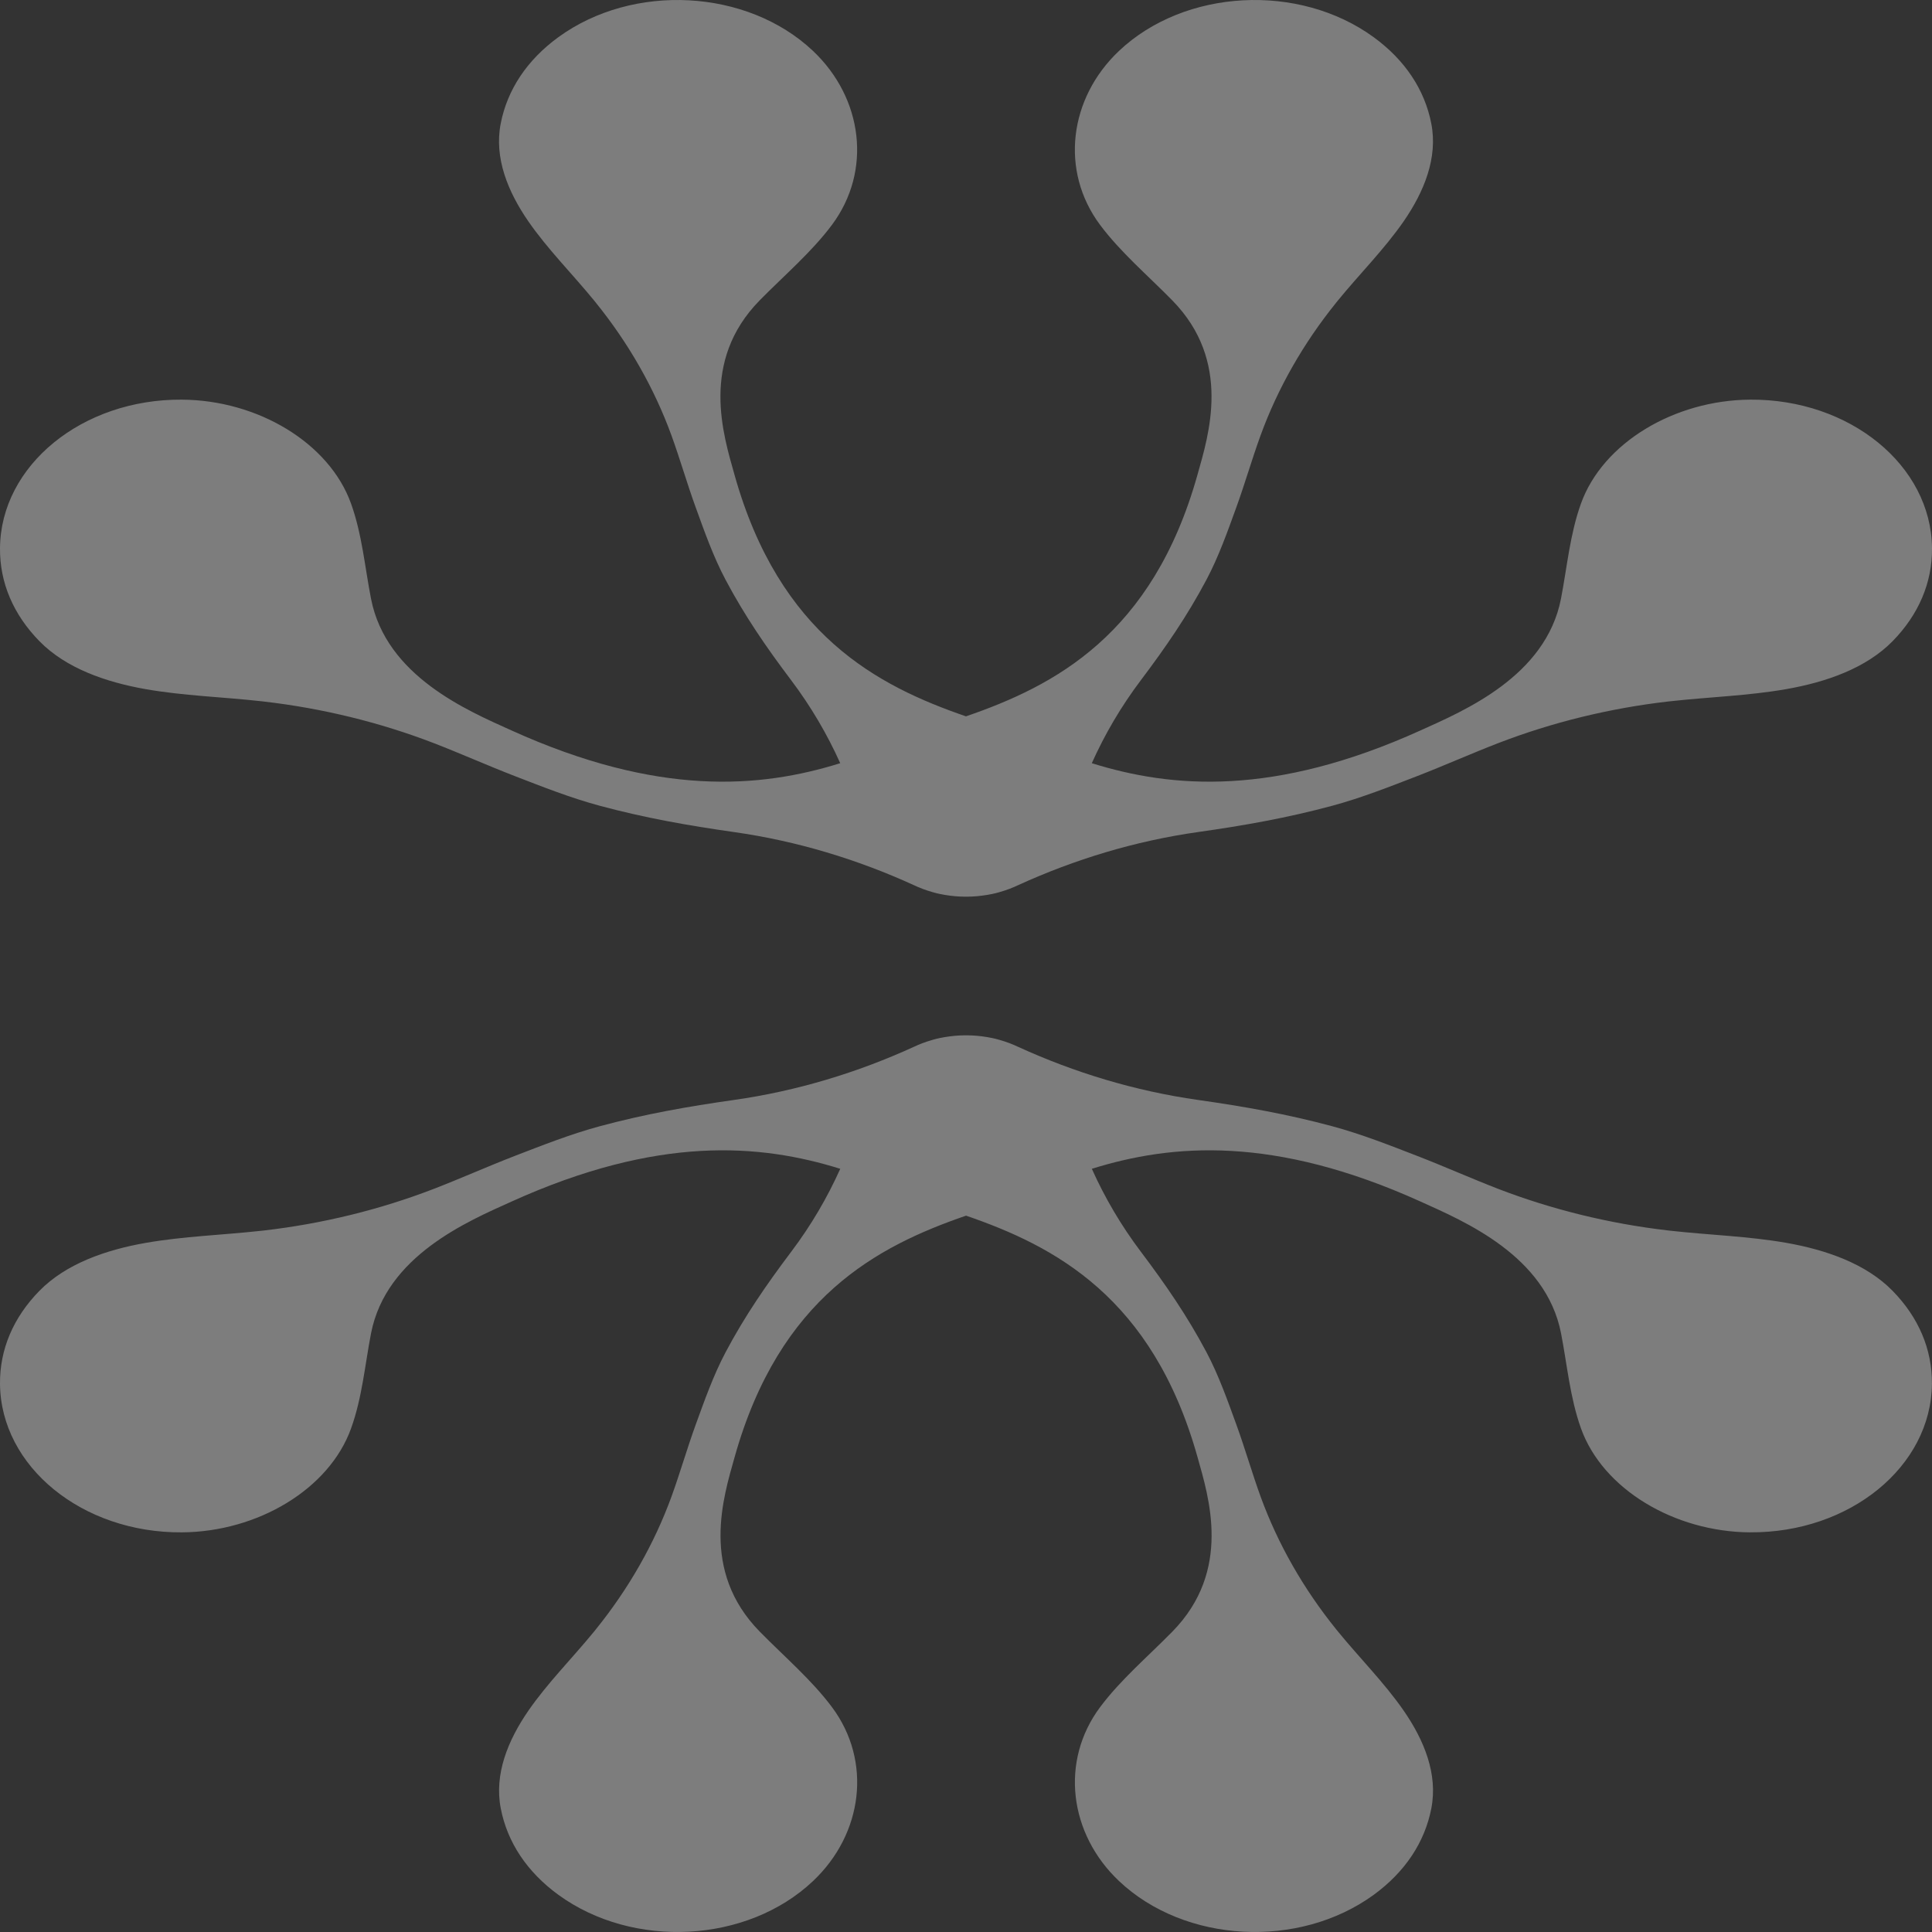
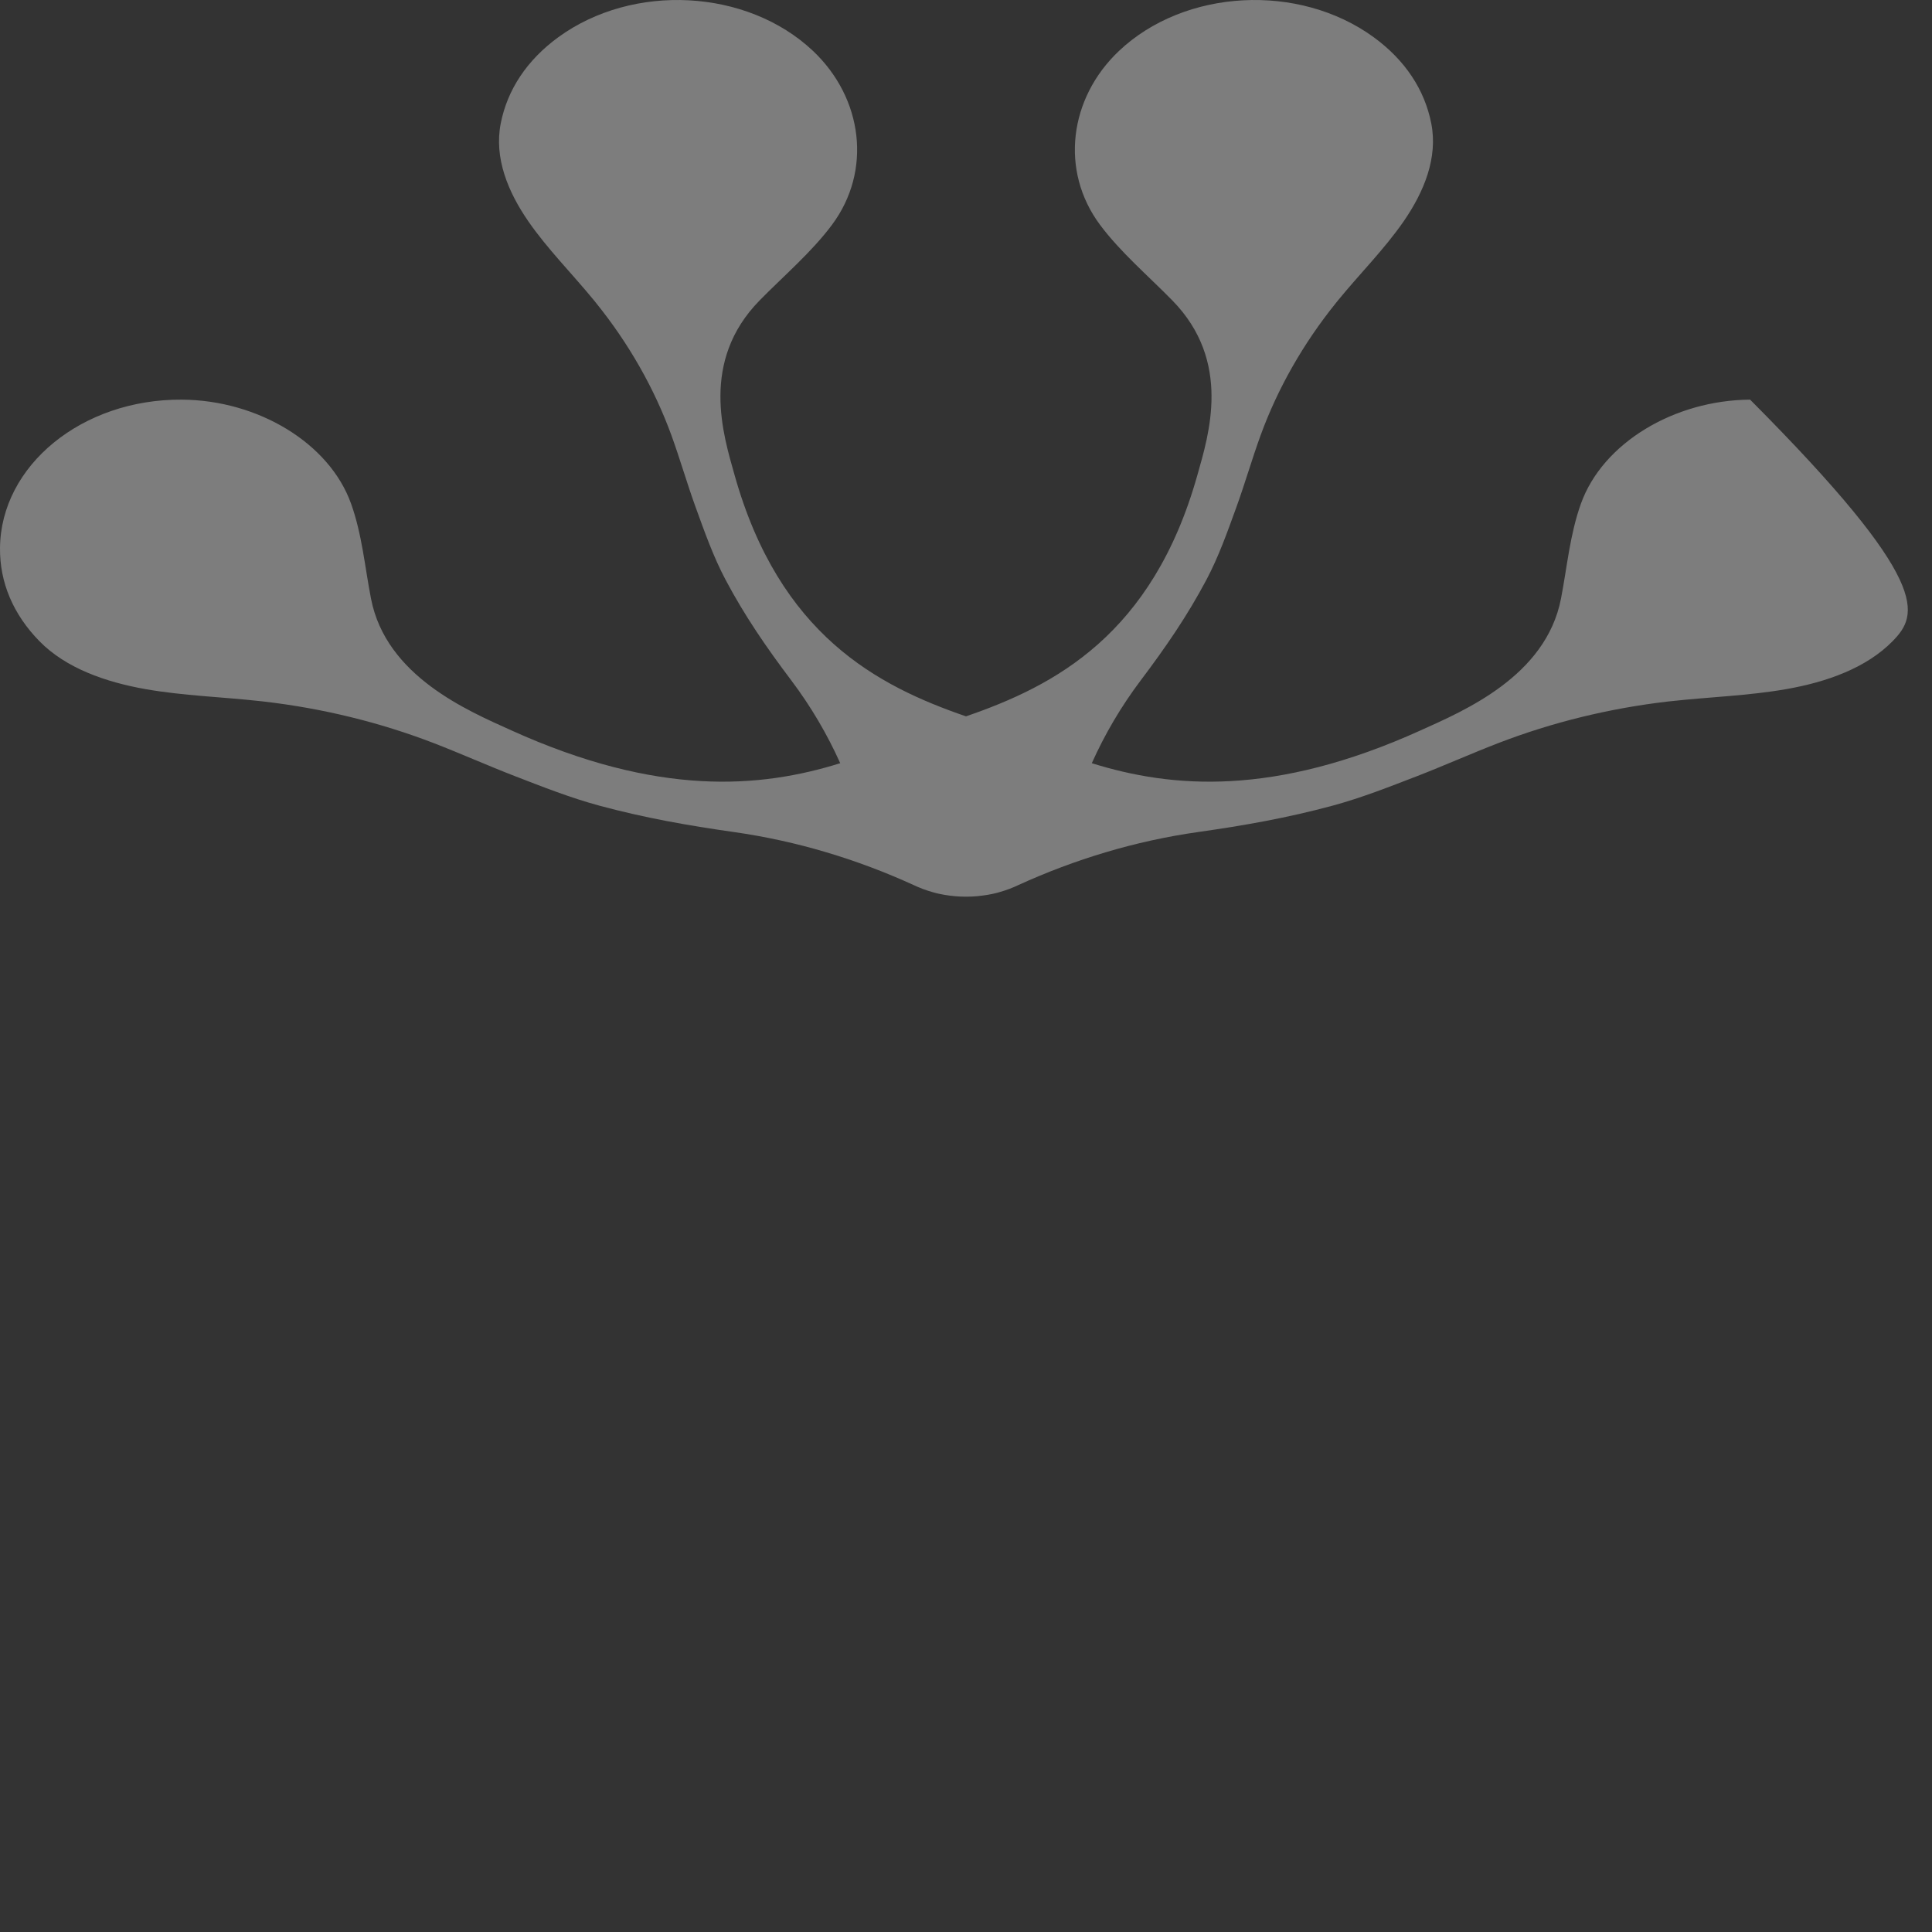
<svg xmlns="http://www.w3.org/2000/svg" width="68" height="68" viewBox="0 0 68 68" fill="none">
  <rect x="0" y="0" width="68" height="68" fill="#333333" stroke="none" />
-   <path d="M61.6 53.934C58.929 53.917 56.411 52.412 55.645 50.274C55.257 49.189 55.161 48.049 54.944 46.931C54.413 44.192 51.521 42.98 50.003 42.293C44.836 39.955 41.246 40.259 38.429 41.138C38.885 42.154 39.457 43.132 40.154 44.056C41.027 45.213 41.791 46.324 42.466 47.597C42.899 48.416 43.208 49.297 43.52 50.153C43.815 50.965 44.075 51.867 44.371 52.681C44.973 54.332 45.87 55.911 47.028 57.345C47.052 57.373 47.075 57.402 47.098 57.431C47.859 58.362 48.731 59.234 49.407 60.212C50.127 61.254 50.613 62.444 50.378 63.65C50.146 64.845 49.451 65.888 48.352 66.69C45.716 68.61 41.701 68.394 39.386 66.207C37.625 64.542 37.304 61.985 38.719 60.087C39.437 59.124 40.4 58.307 41.262 57.429C43.374 55.278 42.54 52.681 42.149 51.286C40.566 45.648 37.112 43.858 34.002 42.787C30.892 43.858 27.439 45.649 25.856 51.286C25.464 52.682 24.63 55.278 26.742 57.429C27.605 58.308 28.566 59.124 29.284 60.087C30.699 61.985 30.378 64.542 28.616 66.207C26.303 68.394 22.287 68.61 19.651 66.69C18.551 65.888 17.857 64.845 17.625 63.65C17.39 62.444 17.878 61.254 18.596 60.212C19.27 59.236 20.142 58.364 20.905 57.431C20.928 57.402 20.951 57.373 20.974 57.345C22.132 55.911 23.029 54.332 23.632 52.681C23.928 51.867 24.188 50.965 24.483 50.153C24.795 49.297 25.104 48.416 25.537 47.597C26.212 46.323 26.978 45.212 27.849 44.056C28.546 43.132 29.118 42.154 29.574 41.138C26.756 40.259 23.167 39.955 18 42.293C16.482 42.98 13.591 44.192 13.059 46.931C12.843 48.049 12.748 49.189 12.357 50.274C11.59 52.412 9.074 53.915 6.403 53.934C2.893 53.959 0.026 51.618 0 48.709C-0.011 47.495 0.467 46.372 1.388 45.432C2.318 44.484 3.713 43.993 5.129 43.745C6.458 43.513 7.823 43.47 9.17 43.322C9.21 43.318 9.253 43.313 9.293 43.309C11.355 43.07 13.373 42.575 15.261 41.847C16.19 41.489 17.175 41.05 18.102 40.691C19.08 40.314 20.078 39.919 21.105 39.641C22.7 39.211 24.21 38.945 25.832 38.715C28.053 38.4 30.179 37.751 32.154 36.85C32.361 36.751 32.581 36.668 32.811 36.603C32.833 36.596 32.856 36.591 32.877 36.584C32.899 36.579 32.921 36.572 32.944 36.566C32.989 36.556 33.034 36.545 33.079 36.535C33.088 36.534 33.098 36.531 33.107 36.53C33.151 36.52 33.196 36.512 33.239 36.505C33.25 36.504 33.261 36.501 33.272 36.5C33.379 36.482 33.489 36.469 33.6 36.458C33.606 36.458 33.613 36.458 33.619 36.456C33.729 36.447 33.84 36.441 33.953 36.44C33.96 36.44 33.967 36.44 33.974 36.44C33.982 36.44 33.991 36.44 33.999 36.44C34.008 36.44 34.017 36.44 34.025 36.44C34.032 36.44 34.039 36.44 34.046 36.44C34.159 36.44 34.27 36.447 34.38 36.456C34.387 36.456 34.394 36.456 34.399 36.458C34.511 36.467 34.62 36.482 34.727 36.5C34.738 36.501 34.749 36.504 34.76 36.505C34.805 36.513 34.848 36.522 34.892 36.53C34.901 36.531 34.911 36.534 34.92 36.535C34.965 36.545 35.01 36.556 35.055 36.566C35.077 36.572 35.1 36.577 35.121 36.584C35.145 36.589 35.166 36.596 35.188 36.603C35.418 36.668 35.638 36.751 35.845 36.85C37.82 37.751 39.944 38.399 42.165 38.714C43.788 38.945 45.297 39.211 46.892 39.64C47.919 39.917 48.917 40.312 49.895 40.69C50.823 41.049 51.807 41.487 52.736 41.846C54.624 42.572 56.642 43.068 58.704 43.307C58.745 43.311 58.787 43.317 58.828 43.321C60.174 43.47 61.54 43.511 62.869 43.743C64.284 43.992 65.681 44.482 66.61 45.43C67.531 46.37 68.008 47.493 67.997 48.708C67.973 51.617 65.105 53.957 61.596 53.933L61.6 53.934Z" fill="white" fill-opacity="0.36" />
-   <path d="M6.402 14.066C9.073 14.083 11.59 15.588 12.356 17.726C12.745 18.811 12.84 19.951 13.058 21.069C13.588 23.808 16.481 25.02 17.999 25.707C23.165 28.045 26.756 27.741 29.573 26.862C29.117 25.846 28.544 24.868 27.848 23.944C26.975 22.787 26.21 21.676 25.536 20.403C25.102 19.584 24.793 18.703 24.482 17.847C24.187 17.035 23.927 16.133 23.631 15.319C23.028 13.668 22.132 12.089 20.973 10.655C20.95 10.627 20.927 10.598 20.904 10.569C20.142 9.638 19.27 8.766 18.594 7.788C17.875 6.746 17.388 5.556 17.623 4.35C17.856 3.155 18.551 2.112 19.65 1.31C22.285 -0.61 26.3 -0.394 28.615 1.792C30.376 3.458 30.697 6.015 29.283 7.913C28.565 8.876 27.602 9.693 26.739 10.571C24.627 12.722 25.461 15.319 25.853 16.714C27.436 22.352 30.889 24.142 33.999 25.213C37.11 24.142 40.563 22.351 42.146 16.714C42.538 15.318 43.371 12.722 41.259 10.571C40.397 9.692 39.435 8.876 38.717 7.913C37.303 6.015 37.624 3.458 39.385 1.792C41.698 -0.394 45.715 -0.61 48.35 1.31C49.45 2.112 50.144 3.155 50.377 4.35C50.612 5.556 50.124 6.746 49.406 7.788C48.731 8.764 47.859 9.636 47.096 10.569C47.073 10.598 47.05 10.627 47.027 10.655C45.87 12.089 44.972 13.668 44.37 15.319C44.073 16.133 43.813 17.035 43.518 17.847C43.207 18.703 42.898 19.584 42.464 20.403C41.789 21.677 41.024 22.788 40.152 23.944C39.456 24.868 38.883 25.846 38.428 26.862C41.245 27.741 44.835 28.045 50.001 25.707C51.519 25.02 54.41 23.808 54.942 21.069C55.158 19.951 55.254 18.811 55.644 17.726C56.411 15.588 58.927 14.085 61.598 14.066C65.107 14.041 67.974 16.381 68 19.291C68.011 20.505 67.533 21.628 66.613 22.568C65.682 23.516 64.287 24.007 62.871 24.255C61.542 24.488 60.177 24.53 58.831 24.678C58.79 24.682 58.748 24.687 58.707 24.691C56.645 24.93 54.627 25.425 52.739 26.153C51.81 26.511 50.825 26.95 49.898 27.309C48.92 27.686 47.922 28.081 46.895 28.359C45.3 28.789 43.79 29.055 42.168 29.285C39.947 29.6 37.821 30.249 35.846 31.15C35.639 31.249 35.419 31.332 35.189 31.397C35.168 31.404 35.145 31.409 35.123 31.416C35.101 31.421 35.079 31.428 35.056 31.434C35.011 31.445 34.966 31.455 34.921 31.465C34.912 31.466 34.902 31.469 34.893 31.47C34.849 31.48 34.804 31.488 34.761 31.495C34.75 31.496 34.739 31.499 34.728 31.5C34.621 31.518 34.511 31.531 34.401 31.542C34.394 31.542 34.387 31.542 34.382 31.544C34.271 31.553 34.16 31.559 34.047 31.56C34.04 31.56 34.033 31.56 34.026 31.56C34.018 31.56 34.009 31.56 34.001 31.56C33.992 31.56 33.983 31.56 33.975 31.56C33.968 31.56 33.961 31.56 33.954 31.56C33.842 31.56 33.73 31.553 33.62 31.544C33.613 31.544 33.606 31.544 33.601 31.542C33.489 31.533 33.38 31.518 33.273 31.5C33.262 31.499 33.251 31.496 33.24 31.495C33.196 31.487 33.152 31.479 33.108 31.47C33.099 31.469 33.09 31.466 33.08 31.465C33.035 31.455 32.99 31.445 32.945 31.434C32.923 31.428 32.9 31.423 32.879 31.416C32.855 31.411 32.834 31.404 32.812 31.397C32.582 31.332 32.362 31.249 32.155 31.15C30.18 30.249 28.056 29.601 25.835 29.286C24.213 29.055 22.703 28.789 21.108 28.36C20.081 28.083 19.083 27.688 18.105 27.31C17.177 26.951 16.193 26.513 15.264 26.154C13.376 25.427 11.358 24.932 9.296 24.693C9.255 24.689 9.213 24.683 9.172 24.679C7.826 24.53 6.46 24.489 5.132 24.257C3.716 24.008 2.319 23.518 1.39 22.57C0.467 21.628 -0.011 20.505 0 19.291C0.025 16.381 2.893 14.041 6.402 14.066Z" fill="white" fill-opacity="0.36" />
+   <path d="M6.402 14.066C9.073 14.083 11.59 15.588 12.356 17.726C12.745 18.811 12.84 19.951 13.058 21.069C13.588 23.808 16.481 25.02 17.999 25.707C23.165 28.045 26.756 27.741 29.573 26.862C29.117 25.846 28.544 24.868 27.848 23.944C26.975 22.787 26.21 21.676 25.536 20.403C25.102 19.584 24.793 18.703 24.482 17.847C24.187 17.035 23.927 16.133 23.631 15.319C23.028 13.668 22.132 12.089 20.973 10.655C20.95 10.627 20.927 10.598 20.904 10.569C20.142 9.638 19.27 8.766 18.594 7.788C17.875 6.746 17.388 5.556 17.623 4.35C17.856 3.155 18.551 2.112 19.65 1.31C22.285 -0.61 26.3 -0.394 28.615 1.792C30.376 3.458 30.697 6.015 29.283 7.913C28.565 8.876 27.602 9.693 26.739 10.571C24.627 12.722 25.461 15.319 25.853 16.714C27.436 22.352 30.889 24.142 33.999 25.213C37.11 24.142 40.563 22.351 42.146 16.714C42.538 15.318 43.371 12.722 41.259 10.571C40.397 9.692 39.435 8.876 38.717 7.913C37.303 6.015 37.624 3.458 39.385 1.792C41.698 -0.394 45.715 -0.61 48.35 1.31C49.45 2.112 50.144 3.155 50.377 4.35C50.612 5.556 50.124 6.746 49.406 7.788C48.731 8.764 47.859 9.636 47.096 10.569C47.073 10.598 47.05 10.627 47.027 10.655C45.87 12.089 44.972 13.668 44.37 15.319C44.073 16.133 43.813 17.035 43.518 17.847C43.207 18.703 42.898 19.584 42.464 20.403C41.789 21.677 41.024 22.788 40.152 23.944C39.456 24.868 38.883 25.846 38.428 26.862C41.245 27.741 44.835 28.045 50.001 25.707C51.519 25.02 54.41 23.808 54.942 21.069C55.158 19.951 55.254 18.811 55.644 17.726C56.411 15.588 58.927 14.085 61.598 14.066C68.011 20.505 67.533 21.628 66.613 22.568C65.682 23.516 64.287 24.007 62.871 24.255C61.542 24.488 60.177 24.53 58.831 24.678C58.79 24.682 58.748 24.687 58.707 24.691C56.645 24.93 54.627 25.425 52.739 26.153C51.81 26.511 50.825 26.95 49.898 27.309C48.92 27.686 47.922 28.081 46.895 28.359C45.3 28.789 43.79 29.055 42.168 29.285C39.947 29.6 37.821 30.249 35.846 31.15C35.639 31.249 35.419 31.332 35.189 31.397C35.168 31.404 35.145 31.409 35.123 31.416C35.101 31.421 35.079 31.428 35.056 31.434C35.011 31.445 34.966 31.455 34.921 31.465C34.912 31.466 34.902 31.469 34.893 31.47C34.849 31.48 34.804 31.488 34.761 31.495C34.75 31.496 34.739 31.499 34.728 31.5C34.621 31.518 34.511 31.531 34.401 31.542C34.394 31.542 34.387 31.542 34.382 31.544C34.271 31.553 34.16 31.559 34.047 31.56C34.04 31.56 34.033 31.56 34.026 31.56C34.018 31.56 34.009 31.56 34.001 31.56C33.992 31.56 33.983 31.56 33.975 31.56C33.968 31.56 33.961 31.56 33.954 31.56C33.842 31.56 33.73 31.553 33.62 31.544C33.613 31.544 33.606 31.544 33.601 31.542C33.489 31.533 33.38 31.518 33.273 31.5C33.262 31.499 33.251 31.496 33.24 31.495C33.196 31.487 33.152 31.479 33.108 31.47C33.099 31.469 33.09 31.466 33.08 31.465C33.035 31.455 32.99 31.445 32.945 31.434C32.923 31.428 32.9 31.423 32.879 31.416C32.855 31.411 32.834 31.404 32.812 31.397C32.582 31.332 32.362 31.249 32.155 31.15C30.18 30.249 28.056 29.601 25.835 29.286C24.213 29.055 22.703 28.789 21.108 28.36C20.081 28.083 19.083 27.688 18.105 27.31C17.177 26.951 16.193 26.513 15.264 26.154C13.376 25.427 11.358 24.932 9.296 24.693C9.255 24.689 9.213 24.683 9.172 24.679C7.826 24.53 6.46 24.489 5.132 24.257C3.716 24.008 2.319 23.518 1.39 22.57C0.467 21.628 -0.011 20.505 0 19.291C0.025 16.381 2.893 14.041 6.402 14.066Z" fill="white" fill-opacity="0.36" />
</svg>